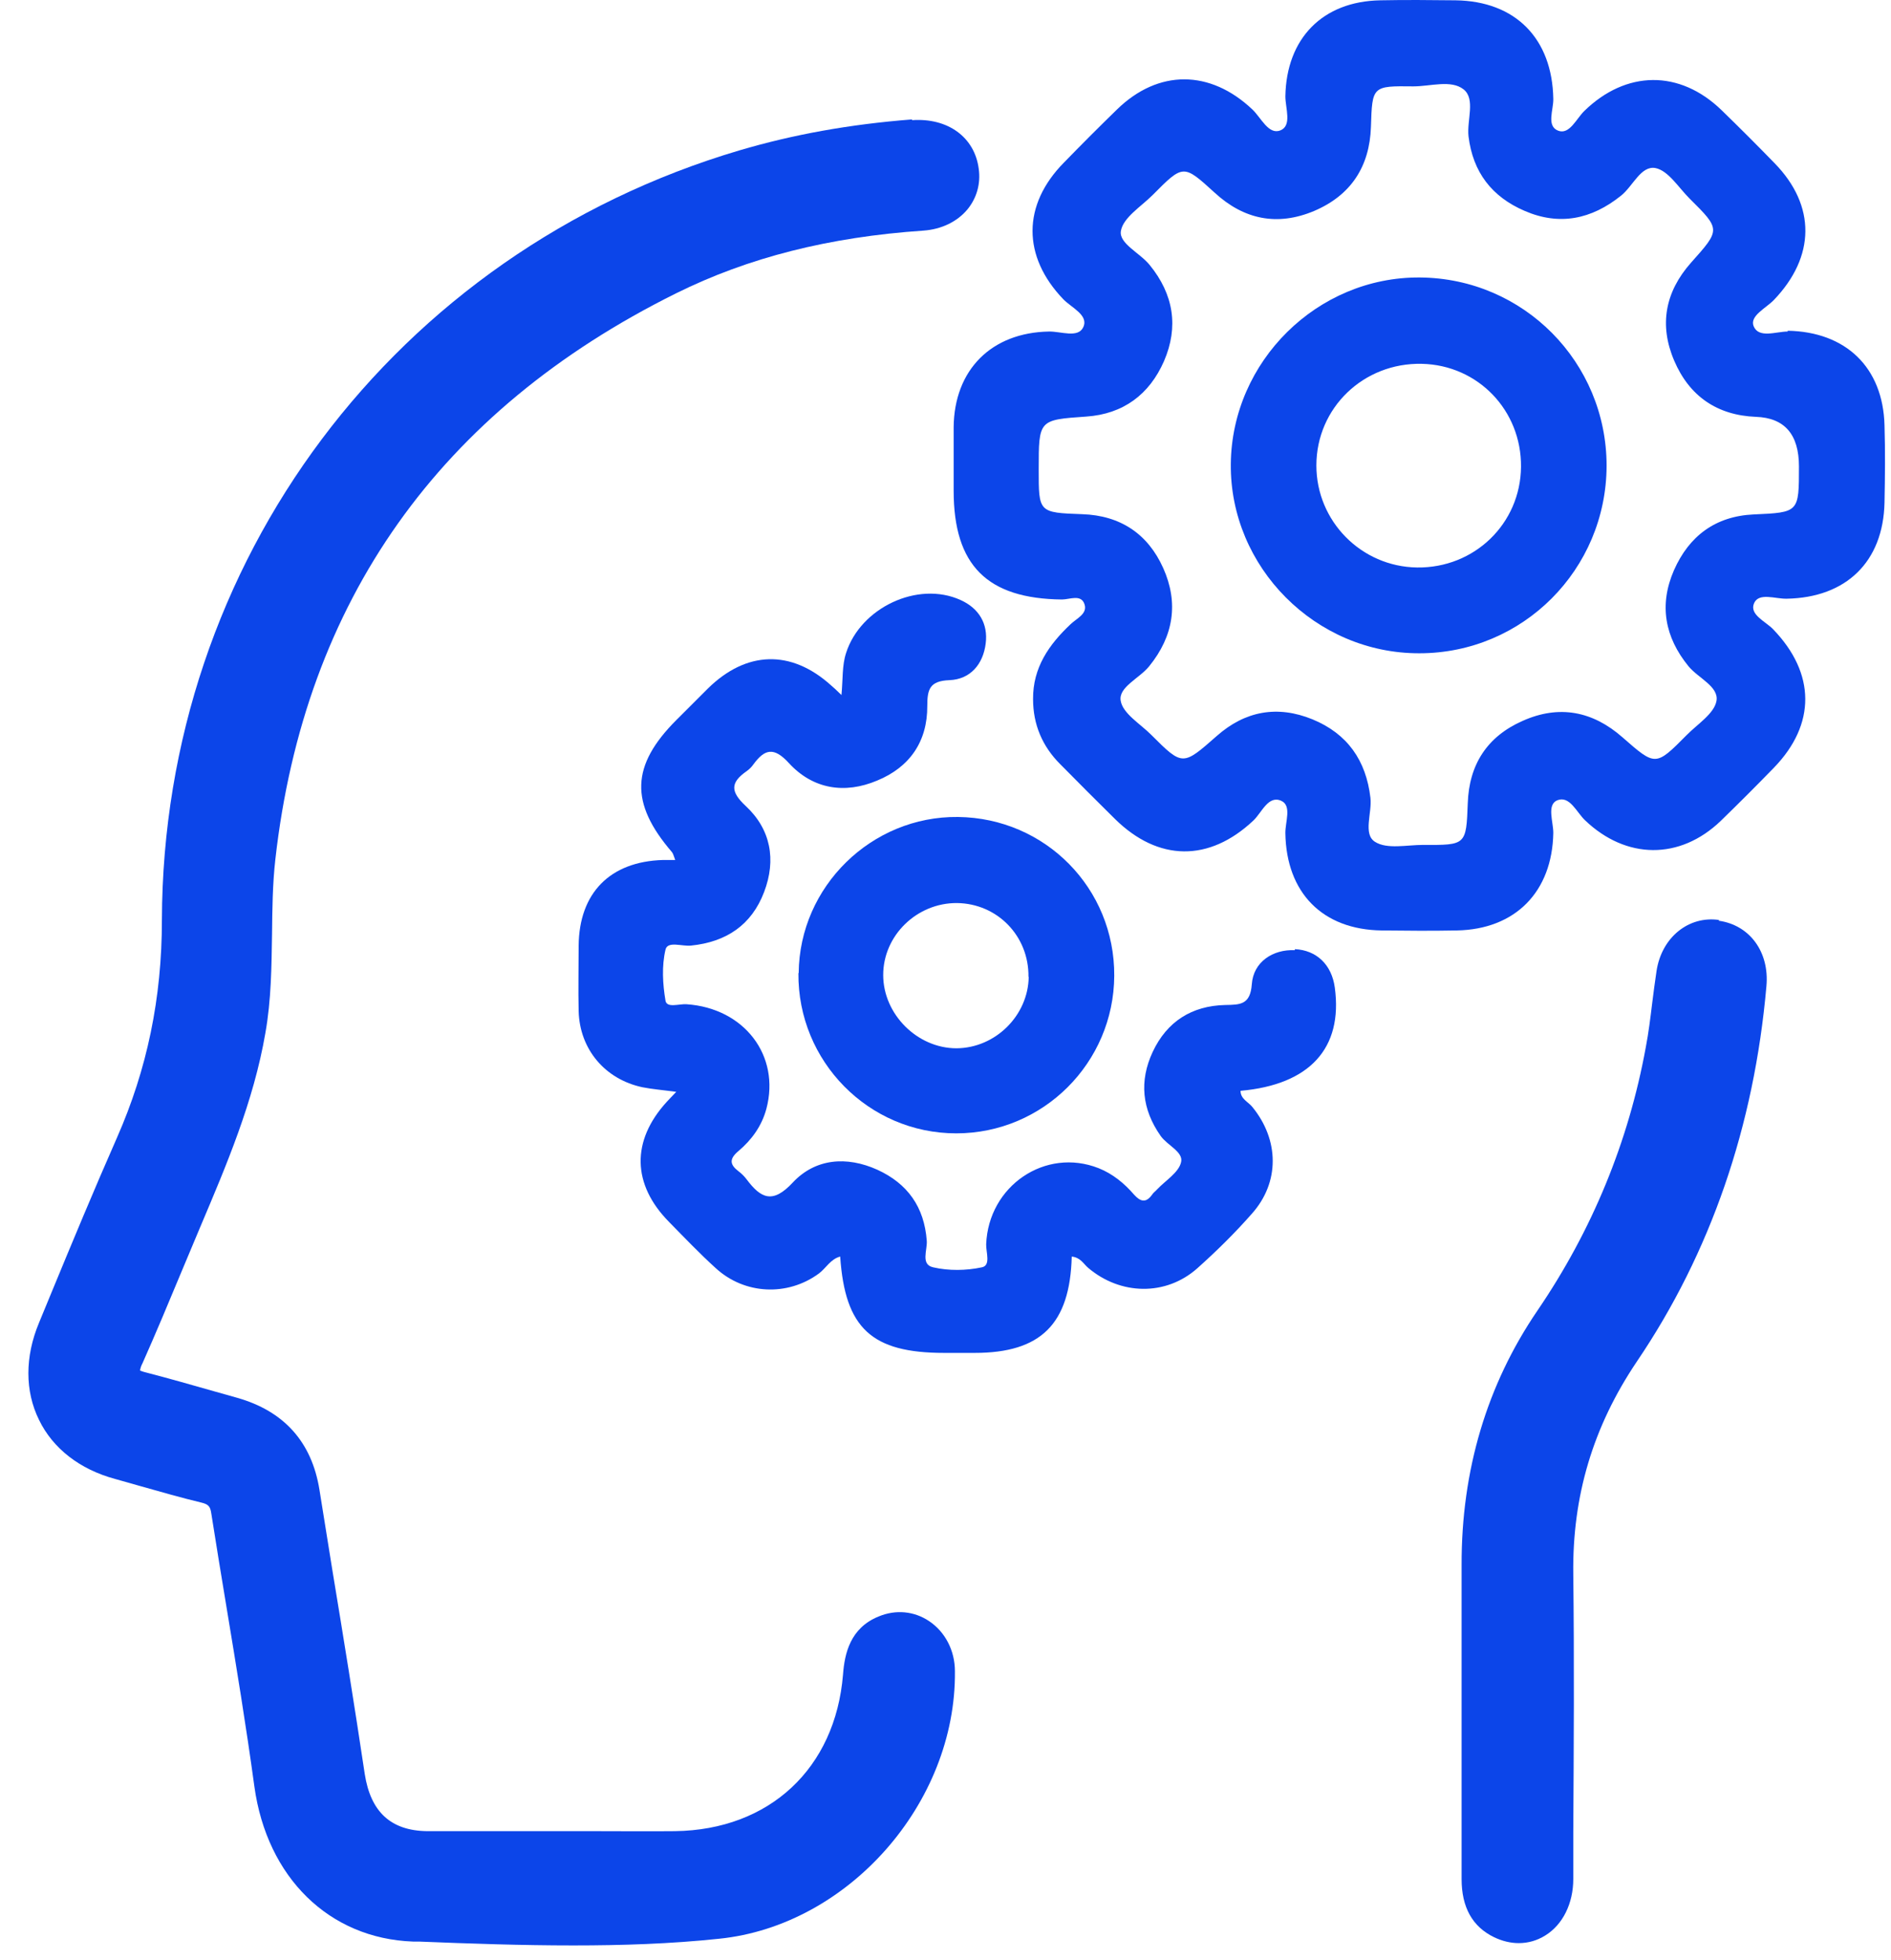
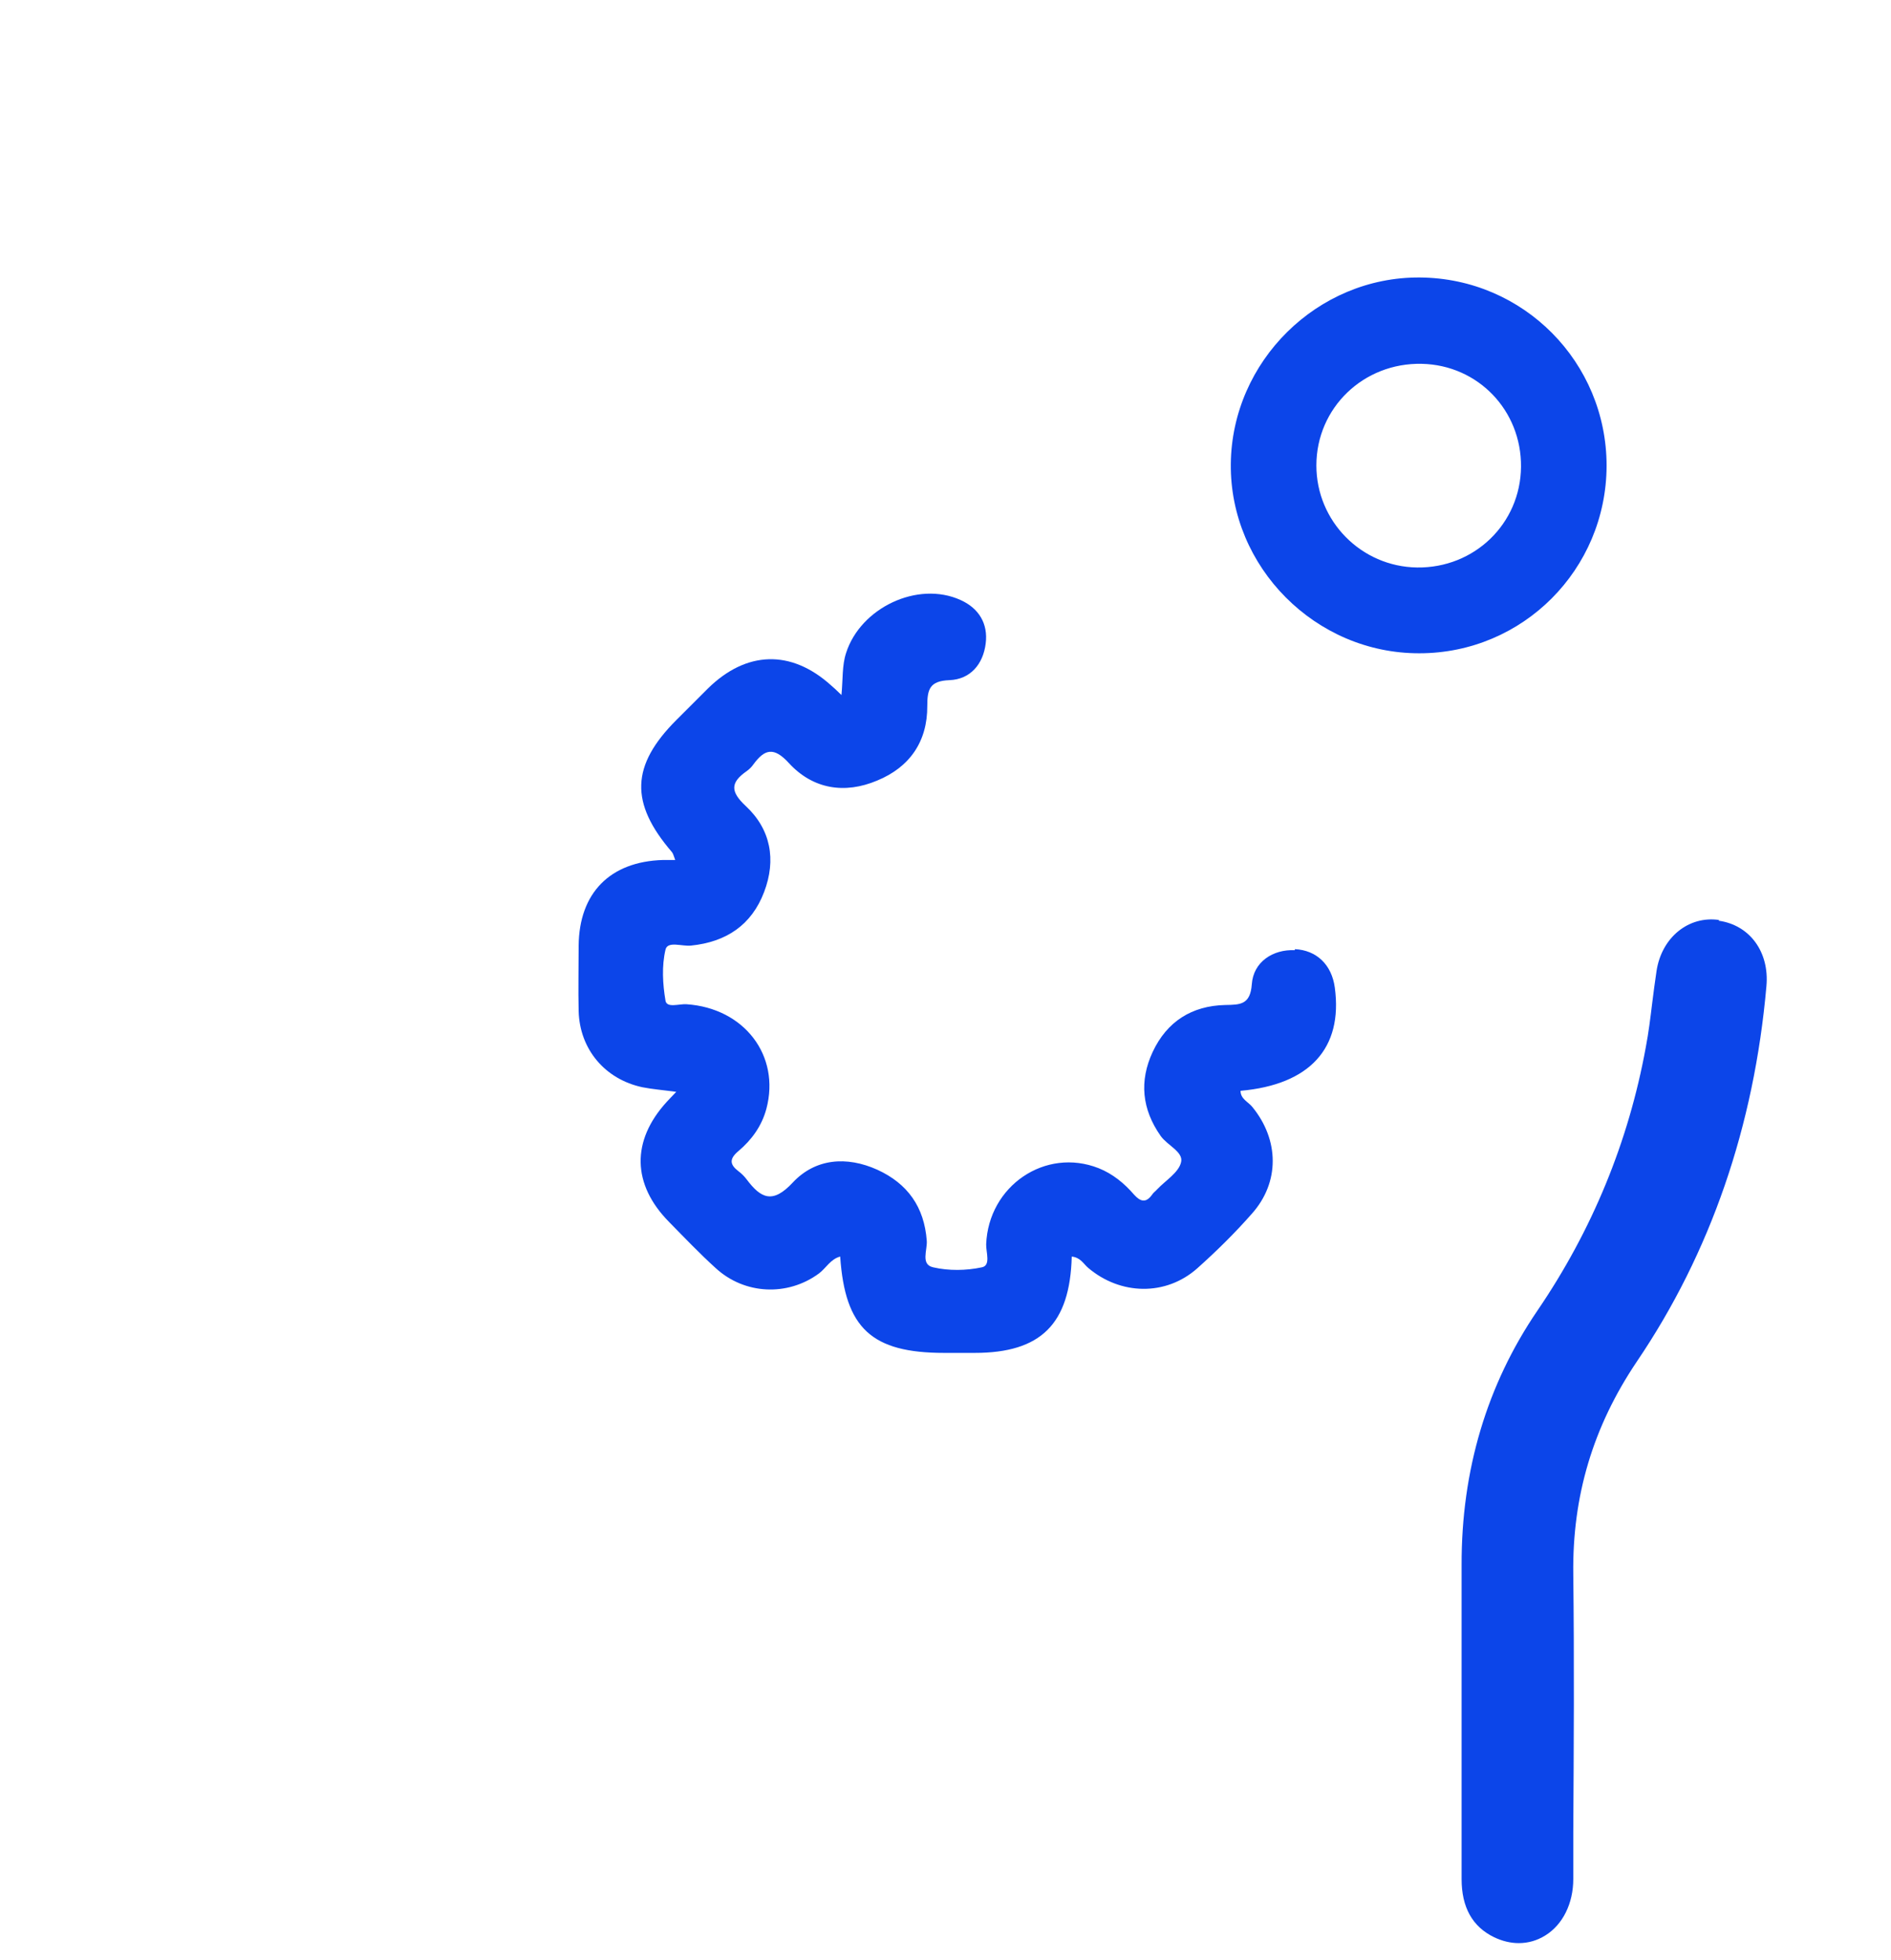
<svg xmlns="http://www.w3.org/2000/svg" width="55" height="57" viewBox="0 0 55 57" fill="none">
-   <path d="M51.995 9.642C51.652 9.642 51.153 9.85 51.004 9.485C50.885 9.187 51.362 8.964 51.593 8.725C52.8 7.466 52.822 5.984 51.615 4.747C51.108 4.225 50.594 3.711 50.073 3.205C48.851 2.02 47.294 2.043 46.08 3.227C45.849 3.451 45.648 3.927 45.32 3.801C44.969 3.667 45.186 3.19 45.178 2.877C45.148 1.119 44.075 0.031 42.332 0.009C41.602 0.001 40.879 -0.006 40.149 0.009C38.465 0.038 37.415 1.119 37.385 2.802C37.385 3.145 37.586 3.659 37.236 3.793C36.894 3.927 36.678 3.421 36.424 3.182C35.195 2.02 33.69 2.013 32.49 3.182C31.969 3.689 31.455 4.203 30.948 4.725C29.726 5.961 29.734 7.459 30.926 8.703C31.164 8.949 31.671 9.165 31.507 9.515C31.358 9.843 30.851 9.634 30.509 9.642C28.84 9.671 27.752 10.752 27.737 12.428C27.737 13.039 27.737 13.657 27.737 14.268C27.737 16.444 28.713 17.412 30.889 17.435C31.112 17.435 31.447 17.271 31.544 17.576C31.634 17.852 31.313 17.986 31.142 18.15C30.509 18.746 30.039 19.416 30.047 20.333C30.047 21.07 30.315 21.704 30.837 22.225C31.366 22.762 31.894 23.29 32.423 23.812C33.69 25.064 35.172 25.071 36.454 23.864C36.7 23.633 36.886 23.119 37.266 23.29C37.579 23.432 37.378 23.909 37.385 24.237C37.415 25.965 38.465 27.038 40.187 27.06C40.917 27.068 41.639 27.075 42.369 27.06C44.075 27.03 45.148 25.935 45.178 24.222C45.178 23.894 44.984 23.41 45.29 23.276C45.655 23.127 45.856 23.626 46.102 23.857C47.294 24.997 48.858 25.019 50.05 23.872C50.572 23.365 51.086 22.851 51.593 22.329C52.822 21.063 52.807 19.58 51.57 18.299C51.347 18.068 50.87 17.874 51.019 17.539C51.161 17.226 51.637 17.42 51.965 17.412C53.694 17.382 54.774 16.339 54.811 14.618C54.826 13.866 54.834 13.121 54.811 12.368C54.767 10.685 53.686 9.649 51.995 9.619V9.642ZM51.004 14.961C49.894 15.013 49.127 15.587 48.687 16.585C48.248 17.591 48.419 18.53 49.112 19.379C49.395 19.722 49.998 19.968 49.924 20.385C49.857 20.757 49.365 21.063 49.052 21.383C48.151 22.292 48.151 22.285 47.19 21.443C46.325 20.683 45.349 20.489 44.284 20.966C43.256 21.42 42.727 22.233 42.69 23.365C42.645 24.579 42.638 24.579 41.393 24.572C40.917 24.572 40.343 24.706 39.993 24.483C39.635 24.259 39.911 23.641 39.859 23.201C39.732 22.113 39.188 21.338 38.175 20.921C37.154 20.504 36.215 20.675 35.389 21.405C34.398 22.277 34.398 22.285 33.481 21.368C33.161 21.048 32.654 20.75 32.595 20.377C32.528 19.983 33.139 19.729 33.422 19.379C34.137 18.5 34.286 17.531 33.831 16.518C33.385 15.527 32.587 14.991 31.477 14.954C30.203 14.909 30.211 14.902 30.211 13.65C30.211 12.205 30.211 12.212 31.596 12.115C32.669 12.041 33.429 11.474 33.854 10.506C34.286 9.508 34.137 8.561 33.437 7.705C33.154 7.354 32.535 7.079 32.602 6.714C32.669 6.326 33.191 6.006 33.526 5.671C34.42 4.769 34.42 4.777 35.329 5.604C36.178 6.386 37.154 6.587 38.227 6.133C39.292 5.678 39.836 4.844 39.874 3.689C39.911 2.504 39.911 2.497 41.11 2.512C41.609 2.512 42.206 2.311 42.571 2.601C42.921 2.884 42.66 3.495 42.712 3.965C42.839 5.008 43.39 5.723 44.344 6.133C45.357 6.572 46.288 6.379 47.145 5.693C47.495 5.417 47.726 4.807 48.151 4.888C48.523 4.963 48.821 5.455 49.142 5.775C50.051 6.677 50.043 6.677 49.179 7.645C48.434 8.487 48.248 9.448 48.695 10.491C49.134 11.519 49.939 12.078 51.071 12.123C51.906 12.152 52.323 12.634 52.323 13.568C52.323 14.902 52.323 14.902 51.012 14.961H51.004Z" fill="#0C45E9" />
  <path d="M37.661 27.634C37.02 27.604 36.454 27.977 36.409 28.625C36.365 29.221 36.074 29.221 35.635 29.228C34.666 29.251 33.943 29.705 33.526 30.592C33.131 31.441 33.213 32.26 33.757 33.035C33.951 33.311 34.42 33.497 34.353 33.795C34.286 34.101 33.898 34.332 33.653 34.592C33.608 34.645 33.548 34.682 33.511 34.741C33.332 34.995 33.169 34.95 32.982 34.741C32.699 34.413 32.364 34.138 31.954 33.974C30.404 33.363 28.75 34.488 28.683 36.187C28.676 36.418 28.825 36.805 28.557 36.857C28.102 36.954 27.596 36.962 27.141 36.857C26.769 36.775 26.977 36.351 26.955 36.082C26.881 35.099 26.396 34.421 25.517 34.019C24.623 33.616 23.714 33.691 23.058 34.391C22.47 35.025 22.127 34.846 21.718 34.302C21.651 34.212 21.569 34.13 21.479 34.063C21.226 33.87 21.203 33.706 21.479 33.475C21.866 33.147 22.157 32.745 22.291 32.245C22.701 30.696 21.643 29.318 19.967 29.206C19.751 29.191 19.393 29.325 19.356 29.102C19.274 28.617 19.244 28.096 19.356 27.619C19.415 27.358 19.84 27.53 20.101 27.5C21.122 27.395 21.859 26.904 22.224 25.943C22.582 25.004 22.418 24.117 21.688 23.439C21.233 23.015 21.248 22.754 21.718 22.426C21.792 22.374 21.859 22.307 21.911 22.233C22.239 21.785 22.507 21.711 22.947 22.195C23.647 22.955 24.571 23.097 25.51 22.702C26.456 22.314 26.977 21.569 26.97 20.526C26.97 20.042 27.044 19.804 27.611 19.781C28.221 19.759 28.594 19.319 28.669 18.716C28.743 18.135 28.467 17.688 27.938 17.45C26.687 16.883 25.025 17.68 24.608 18.992C24.489 19.357 24.519 19.737 24.474 20.213C24.318 20.064 24.243 19.99 24.161 19.923C23.006 18.887 21.71 18.925 20.593 20.02C20.287 20.325 19.982 20.631 19.676 20.936C18.35 22.262 18.313 23.35 19.542 24.78C19.579 24.825 19.594 24.892 19.639 25.011C19.49 25.011 19.386 25.011 19.281 25.011C17.739 25.056 16.845 25.973 16.83 27.5C16.83 28.133 16.815 28.774 16.83 29.407C16.86 30.517 17.598 31.389 18.685 31.62C18.983 31.679 19.289 31.702 19.669 31.754C19.542 31.888 19.468 31.962 19.393 32.044C18.358 33.177 18.38 34.443 19.46 35.538C19.907 35.993 20.347 36.455 20.816 36.88C21.658 37.654 22.91 37.706 23.819 37.036C24.027 36.88 24.154 36.619 24.437 36.544C24.578 38.63 25.353 39.346 27.462 39.346C27.76 39.346 28.05 39.346 28.348 39.346C30.27 39.346 31.12 38.511 31.172 36.544C31.433 36.574 31.515 36.76 31.649 36.872C32.587 37.669 33.906 37.699 34.822 36.887C35.381 36.388 35.918 35.859 36.409 35.3C37.229 34.384 37.206 33.147 36.424 32.193C36.305 32.044 36.081 31.962 36.081 31.724C38.093 31.545 39.062 30.487 38.823 28.722C38.734 28.058 38.294 27.634 37.661 27.604V27.634Z" fill="#0C45E9" />
-   <path d="M26.53 3.473C24.705 3.615 23.066 3.913 21.501 4.375C11.481 7.347 4.739 16.34 4.709 26.755C4.709 29.035 4.277 31.098 3.405 33.08C2.742 34.585 2.101 36.127 1.483 37.625L1.133 38.474C0.723 39.458 0.723 40.456 1.133 41.29C1.535 42.125 2.325 42.736 3.345 43.011L4.083 43.22C4.671 43.384 5.253 43.555 5.849 43.697C6.065 43.749 6.117 43.809 6.147 44.025C6.288 44.926 6.437 45.828 6.586 46.729C6.869 48.435 7.16 50.208 7.398 51.952C7.763 54.604 9.574 56.377 12.01 56.466H12.181C13.664 56.526 15.169 56.578 16.674 56.578C18.089 56.578 19.505 56.533 20.913 56.384C24.668 56.004 27.812 52.443 27.774 48.606C27.774 48.003 27.491 47.459 27.022 47.146C26.59 46.856 26.053 46.803 25.554 47.012C24.727 47.347 24.564 48.092 24.519 48.703C24.295 51.43 22.381 53.218 19.631 53.255C18.872 53.263 18.112 53.255 17.352 53.255H15.102C14.208 53.255 13.314 53.255 12.42 53.255C11.369 53.24 10.781 52.697 10.609 51.594C10.311 49.605 9.991 47.623 9.663 45.641L9.291 43.324C9.067 41.938 8.262 41.037 6.892 40.65L6.229 40.463C5.573 40.277 4.925 40.091 4.262 39.919C4.135 39.89 4.083 39.86 4.075 39.86C4.075 39.86 4.075 39.778 4.143 39.651C4.537 38.765 4.91 37.871 5.282 36.977L5.826 35.68C6.586 33.885 7.376 32.037 7.719 30.041C7.89 29.079 7.897 28.111 7.912 27.172C7.92 26.45 7.927 25.712 8.009 24.989C8.858 17.48 12.785 11.944 19.661 8.532C21.762 7.489 24.116 6.893 26.858 6.707C27.387 6.669 27.842 6.446 28.14 6.088C28.408 5.76 28.527 5.343 28.467 4.911C28.348 3.987 27.566 3.421 26.523 3.495L26.53 3.473Z" fill="#0C45E9" />
  <path d="M49.998 26.755C49.112 26.628 48.33 27.262 48.181 28.237C48.136 28.55 48.091 28.863 48.054 29.176C48.002 29.601 47.95 30.033 47.868 30.458C47.368 33.199 46.311 35.777 44.716 38.116C43.248 40.27 42.504 42.758 42.511 45.514C42.511 46.461 42.511 47.399 42.511 48.346V51.042C42.511 52.242 42.511 53.441 42.511 54.648C42.511 55.468 42.824 56.034 43.457 56.34C43.688 56.451 43.934 56.511 44.172 56.511C44.448 56.511 44.709 56.436 44.947 56.287C45.454 55.974 45.759 55.356 45.759 54.648V53.292C45.774 50.826 45.789 48.286 45.759 45.783C45.729 43.51 46.333 41.491 47.607 39.599C49.753 36.433 51.019 32.752 51.377 28.677C51.466 27.686 50.892 26.904 49.991 26.777L49.998 26.755Z" fill="#0C45E9" />
-   <path d="M23.222 28.304C23.2 30.867 25.264 32.961 27.812 32.961C30.337 32.961 32.394 30.912 32.408 28.379C32.423 25.838 30.404 23.789 27.864 23.76C25.346 23.73 23.252 25.786 23.23 28.297L23.222 28.304ZM29.92 28.409C29.905 29.534 28.952 30.48 27.819 30.487C26.679 30.487 25.688 29.496 25.688 28.356C25.688 27.202 26.672 26.255 27.834 26.263C29.011 26.278 29.928 27.224 29.913 28.409H29.92Z" fill="#0C45E9" />
  <path d="M41.297 8.07C38.316 8.048 35.828 10.506 35.798 13.494C35.769 16.496 38.264 19.007 41.282 18.999C44.292 18.999 46.72 16.563 46.728 13.546C46.728 10.536 44.314 8.092 41.297 8.07V8.07ZM41.215 16.504C39.59 16.481 38.287 15.155 38.287 13.538C38.287 11.862 39.658 10.543 41.356 10.581C42.988 10.618 44.254 11.937 44.239 13.576C44.224 15.23 42.883 16.526 41.215 16.504V16.504Z" fill="#0C45E9" />
</svg>